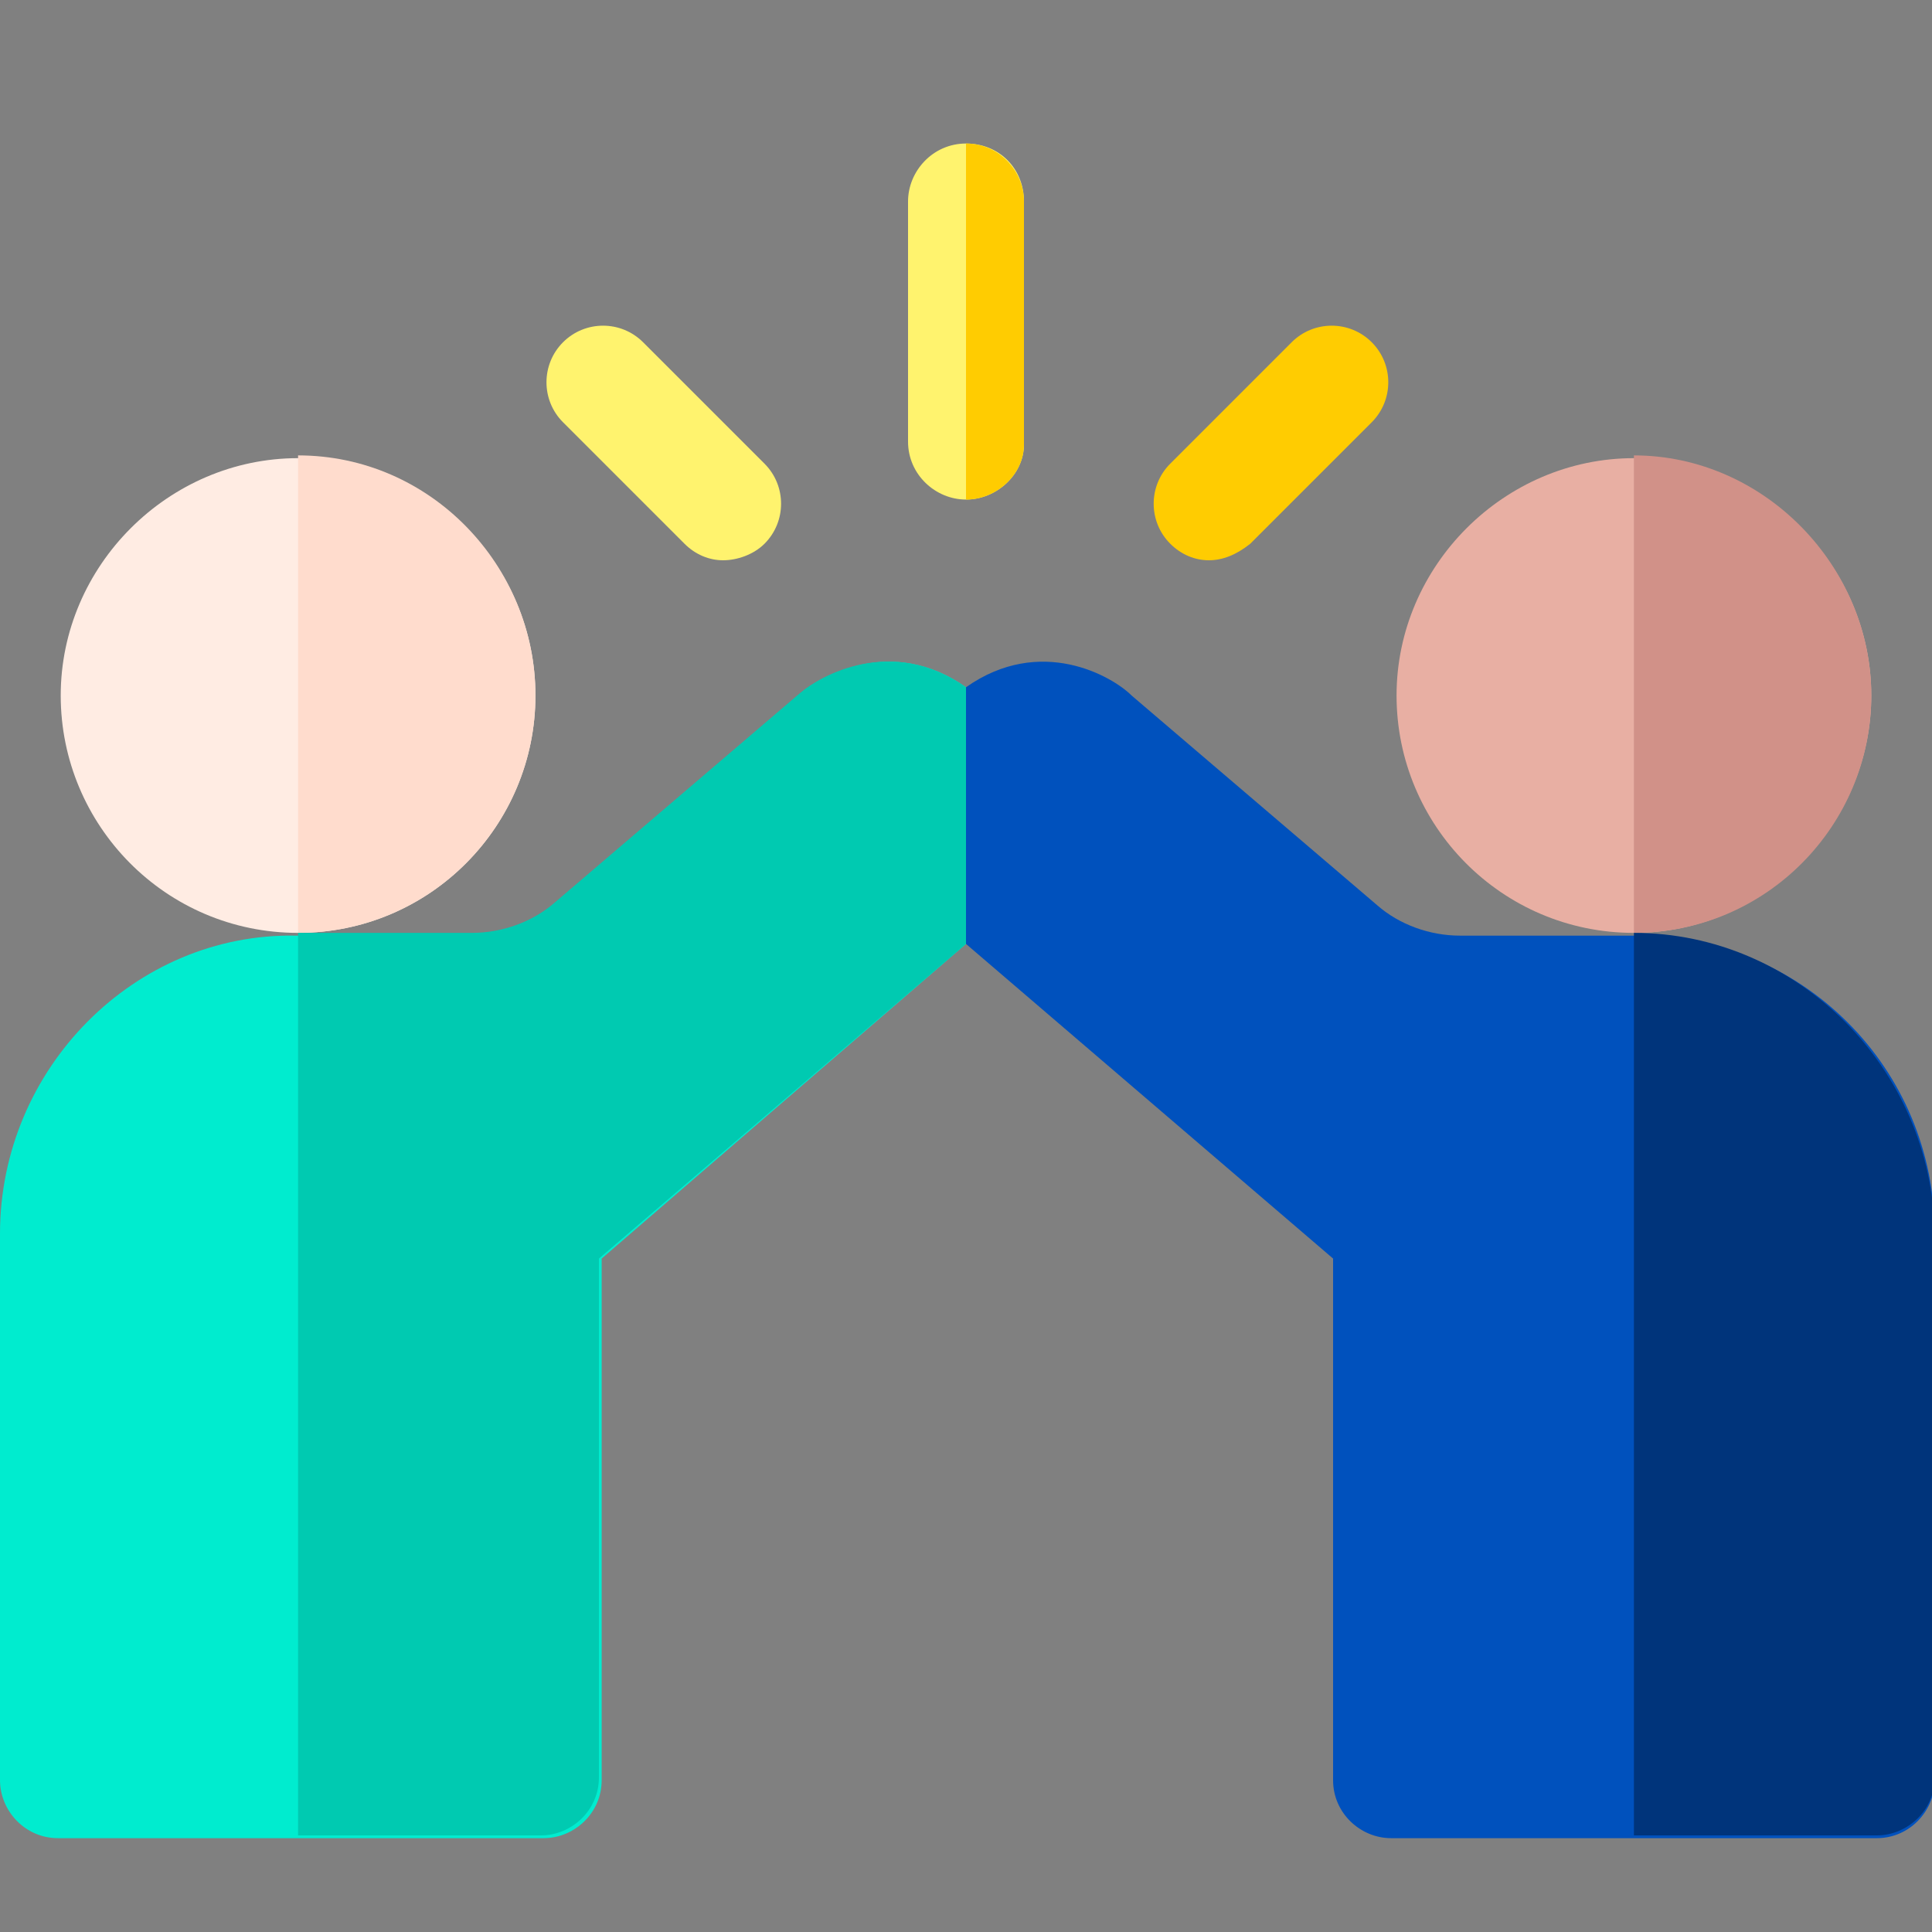
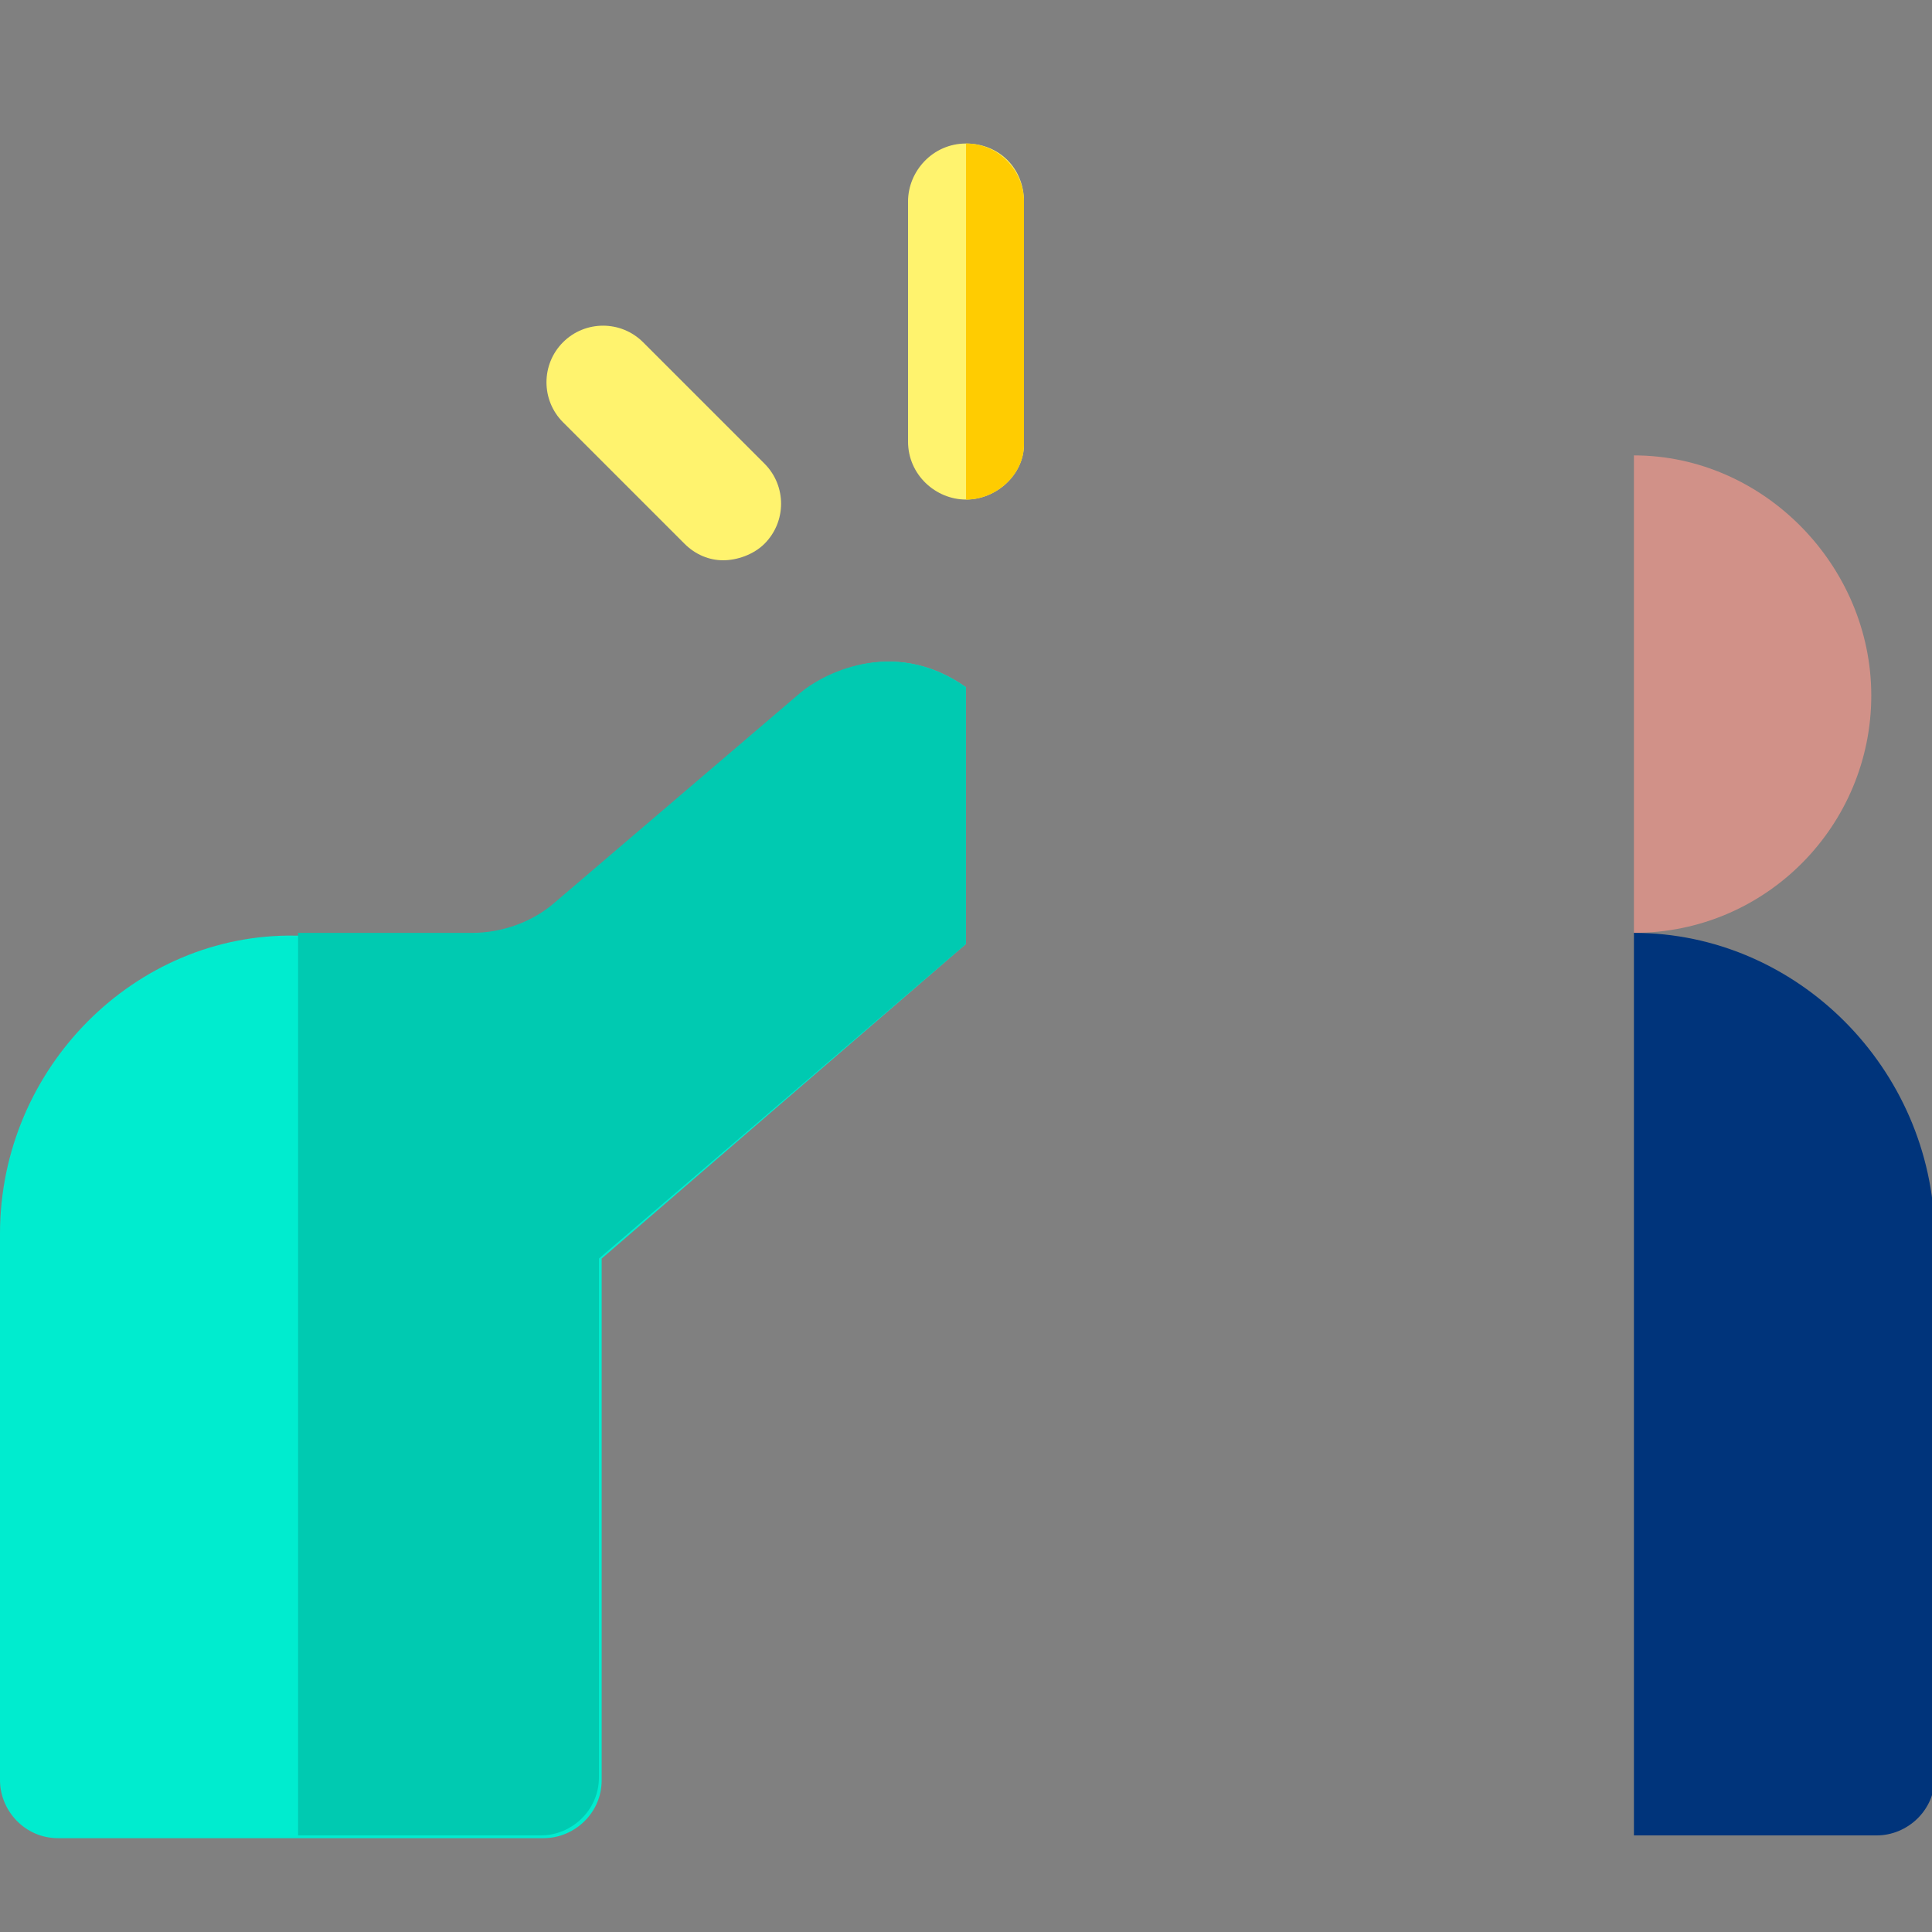
<svg xmlns="http://www.w3.org/2000/svg" version="1.1" id="Layer_1" x="0px" y="0px" width="70px" height="70px" viewBox="0 0 70 70" style="enable-background:new 0 0 70 70;" xml:space="preserve">
  <rect x="0" y="0" width="70" height="70" fill="#808080" stroke="none" />
  <style type="text/css">
	.st0{fill:#FFF36E;}
	.st1{fill:#FFCC01;}
	.st2{fill:#00ECCF;}
	.st3{fill:#0051BD;}
	.st4{fill:#FFECE3;}
	.st5{fill:#FFDCCD;}
	.st6{fill:#E8AFA3;}
	.st7{fill:#D19188;}
	.st8{fill:#00CAB1;}
	.st9{fill:#00347B;}
</style>
  <path class="st0" d="M35,18.1c-1.1,0-2.1-0.9-2.1-2.1V7.3c0-1.1,0.9-2.1,2.1-2.1s2.1,0.9,2.1,2.1v8.8C37.1,17.2,36.1,18.1,35,18.1z" />
  <path class="st0" d="M26.2,20.3c-0.5,0-1-0.2-1.4-0.6l-4.4-4.4c-0.8-0.8-0.8-2.1,0-2.9c0.8-0.8,2.1-0.8,2.9,0l4.4,4.4  c0.8,0.8,0.8,2.1,0,2.9C27.3,20.1,26.7,20.3,26.2,20.3z" />
-   <path class="st1" d="M43.8,20.3c-0.5,0-1-0.2-1.4-0.6c-0.8-0.8-0.8-2.1,0-2.9l4.4-4.4c0.8-0.8,2.1-0.8,2.9,0s0.8,2.1,0,2.9l-4.4,4.4  C44.8,20.1,44.3,20.3,43.8,20.3z" />
  <path class="st2" d="M35,24.9c-2.7-1.9-5.3-0.4-6,0.3l-8.9,7.6c-0.8,0.7-1.9,1.1-3,1.1h-6.4C4.9,33.8,0,38.7,0,44.7v19.8  c0,1.1,0.9,2.1,2.1,2.1h17.6c1.1,0,2.1-0.9,2.1-2.1V45.6L35,34.2V24.9z" />
-   <path class="st3" d="M35,24.9c2.7-1.9,5.3-0.4,6,0.3l8.9,7.6c0.8,0.7,1.9,1.1,3,1.1h6.4c6,0,10.8,4.8,10.8,10.8v19.8  c0,1.1-0.9,2.1-2.1,2.1H50.4c-1.1,0-2.1-0.9-2.1-2.1V45.6L35,34.2V24.9z" />
-   <path class="st4" d="M10.8,33.8c-4.8,0-8.6-3.9-8.6-8.6s3.9-8.6,8.6-8.6c4.8,0,8.6,3.9,8.6,8.6S15.6,33.8,10.8,33.8z" />
-   <path class="st5" d="M10.8,16.5v17.3c4.8,0,8.6-3.9,8.6-8.6S15.6,16.5,10.8,16.5z" />
-   <path class="st6" d="M59.2,33.8c-4.8,0-8.6-3.9-8.6-8.6s3.9-8.6,8.6-8.6s8.6,3.9,8.6,8.6S63.9,33.8,59.2,33.8z" />
  <path class="st7" d="M59.2,16.5v17.3c4.8,0,8.6-3.9,8.6-8.6S63.9,16.5,59.2,16.5z" />
  <path class="st8" d="M29,25.1l-8.9,7.6c-0.8,0.7-1.9,1.1-3,1.1h-6.3v32.7h8.8c1.1,0,2.1-0.9,2.1-2.1V45.6L35,34.2v-9.3  C32.3,23,29.7,24.5,29,25.1z" />
  <path class="st9" d="M59.2,33.8L59.2,33.8l0,32.7h8.8c1.1,0,2.1-0.9,2.1-2.1V44.7C70,38.7,65.1,33.8,59.2,33.8z" />
  <path class="st1" d="M37.1,16.1V7.3c0-1.1-0.9-2.1-2.1-2.1v12.9C36.1,18.1,37.1,17.2,37.1,16.1z" />
</svg>